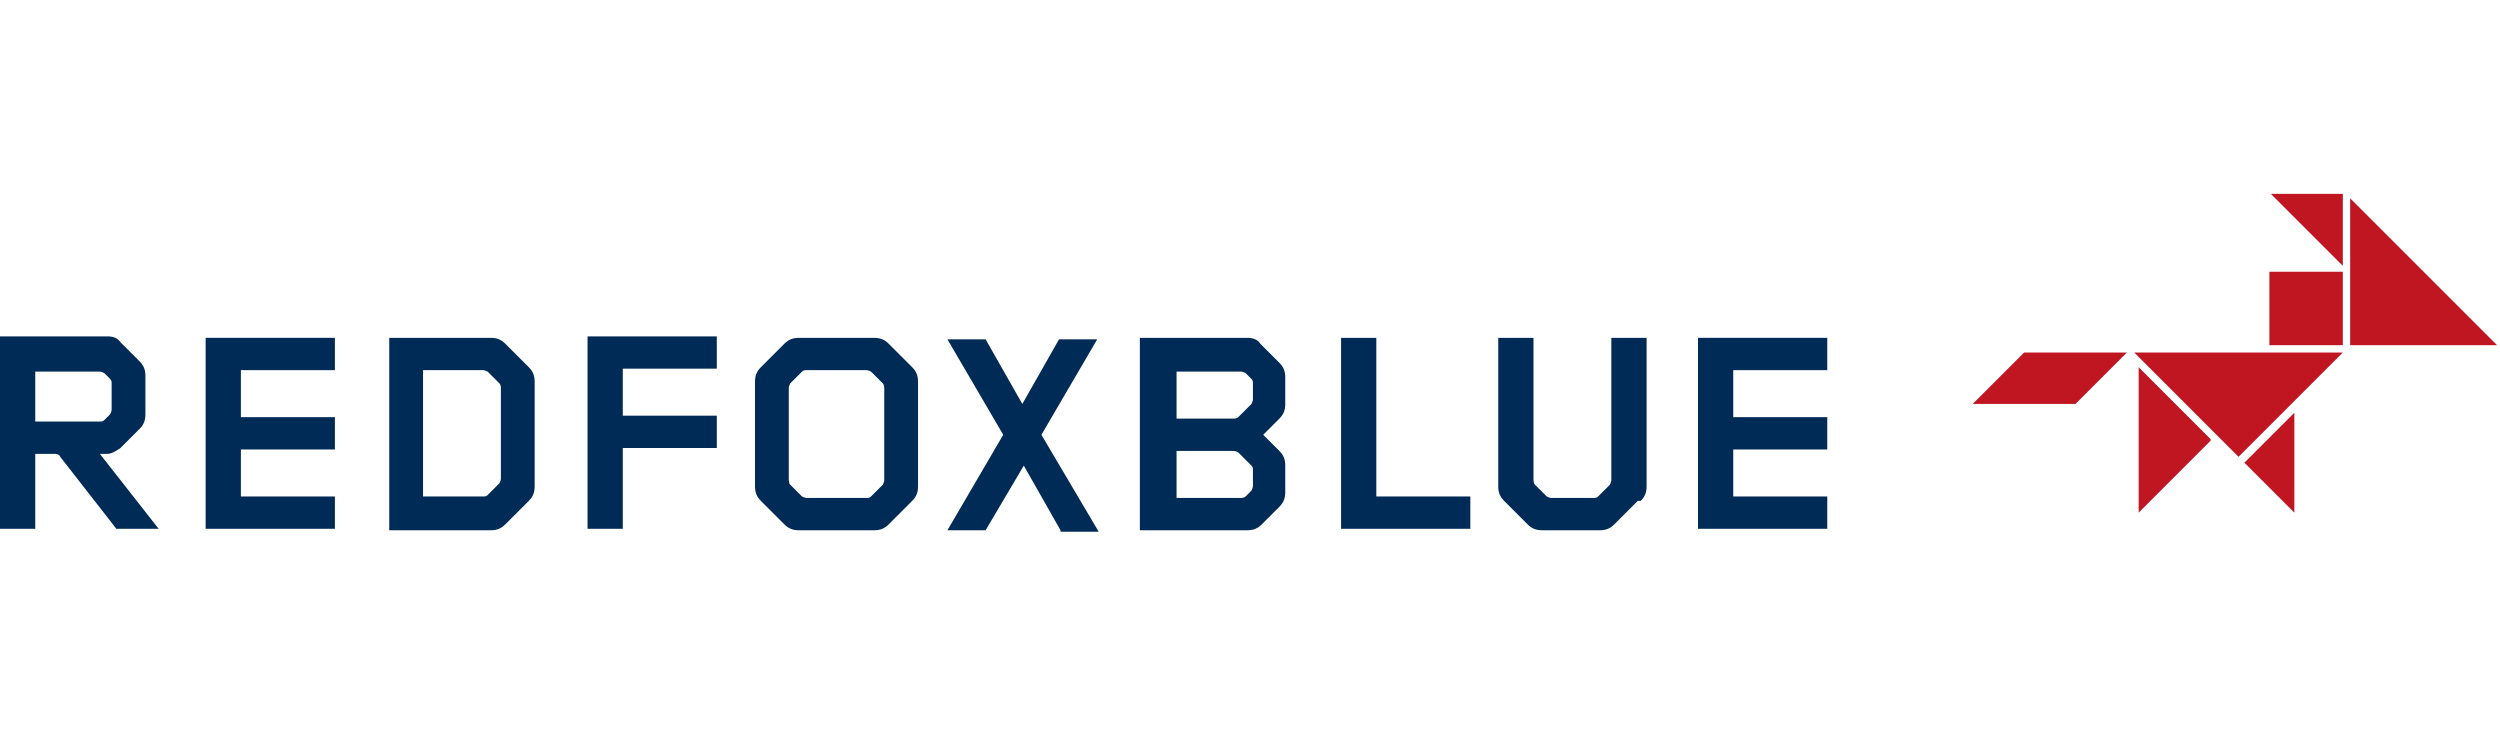
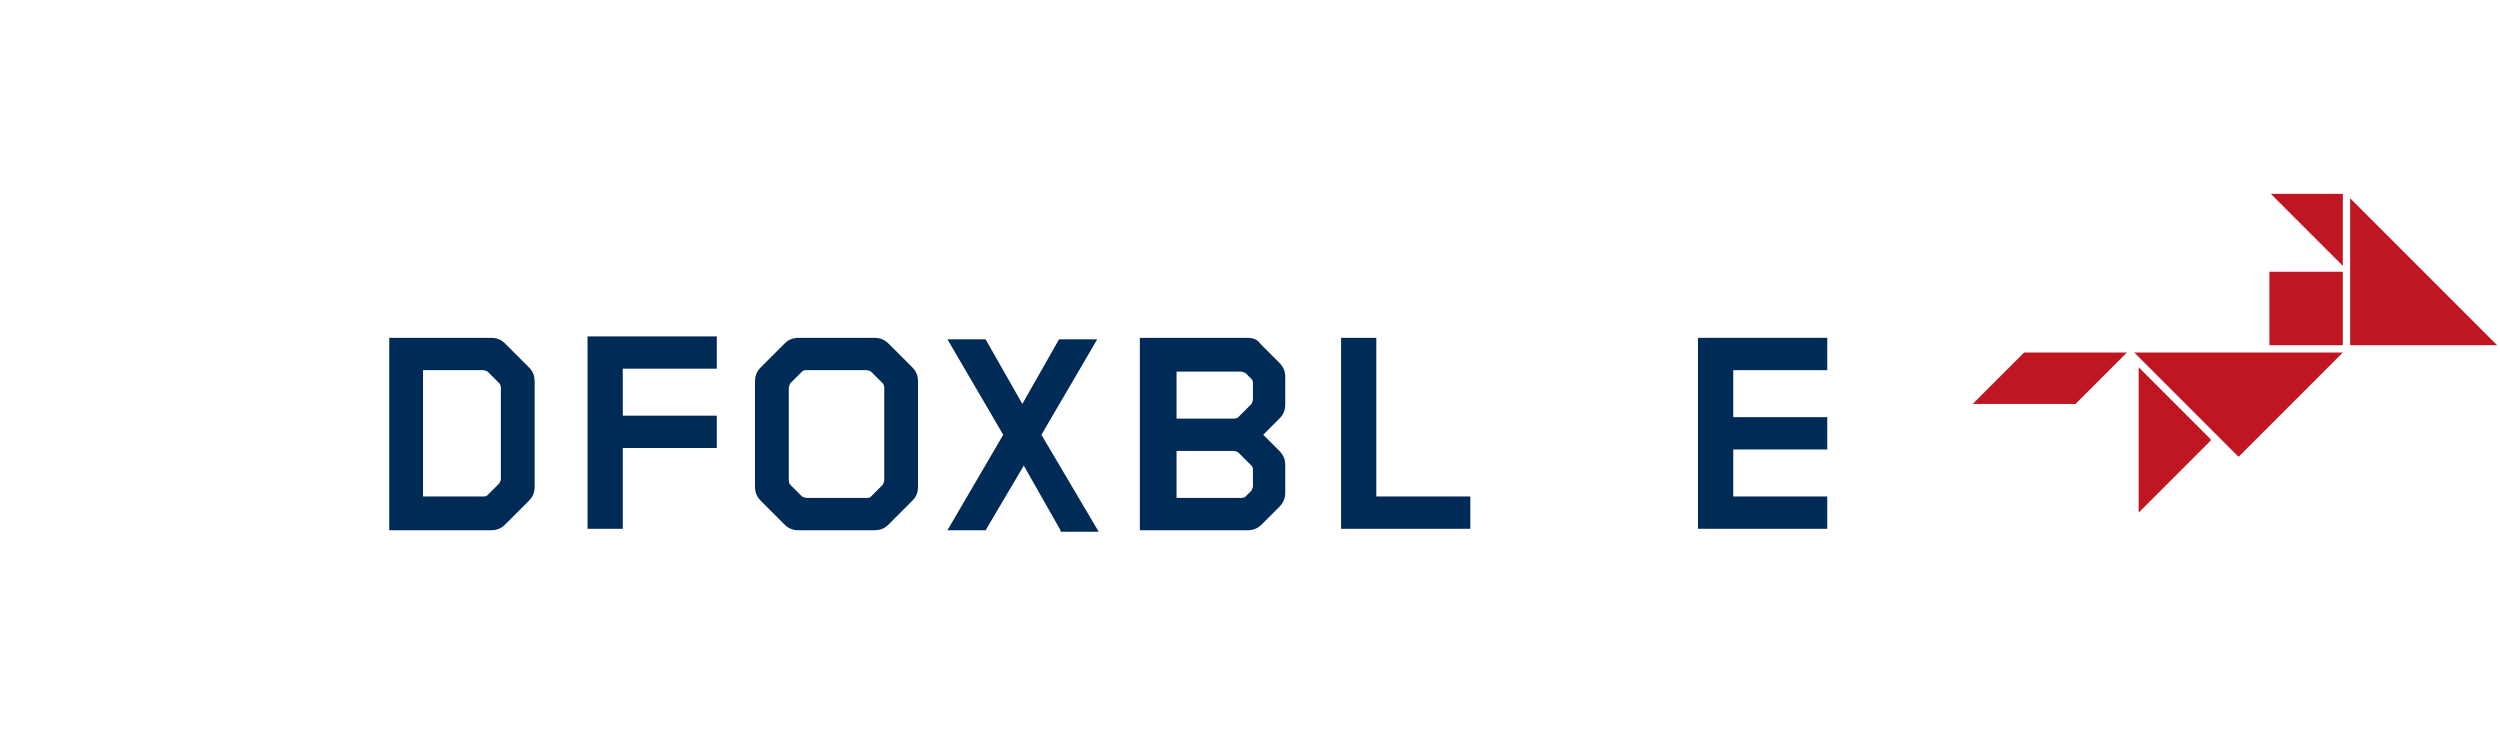
<svg xmlns="http://www.w3.org/2000/svg" id="Layer_1" width="170.2" height="50" version="1.1" viewBox="0 0 170.2 50">
  <defs>
    <style>
      .st0 {
        fill: #bf1622;
      }

      .st1 {
        fill: #002b56;
      }
    </style>
  </defs>
  <path class="st0" d="M150.5,29.9l-4.9-4.9v9.9l4.9-4.9h0Z" />
  <path class="st0" d="M154.5,23.5h5v-5h-5v5Z" />
  <path class="st0" d="M159.5,18.1v-4.9h-4.9l4.9,4.9Z" />
  <path class="st0" d="M160,23.5h10l-10-10v10Z" />
  <path class="st0" d="M145.4,24h14.1l-7.1,7.1-7.1-7.1h0Z" />
  <path class="st0" d="M137.8,24h7l-3.5,3.5h-7l3.5-3.5Z" />
-   <path class="st0" d="M156.2,28v6.9l-3.4-3.4,3.4-3.4Z" />
-   <path class="st1" d="M8,36.1l-3.9-5c0-.1-.2-.2-.3-.2h-1.4v5.1H0v-13.1h7.3c.4,0,.7.1.9.4l1.3,1.3c.3.3.4.6.4,1v2.6c0,.4-.1.7-.4,1l-1.3,1.3c-.3.2-.6.4-.9.4h-.5l4,5.1h-2.9ZM7.6,26.1c0-.1,0-.2-.1-.3l-.4-.4c0,0-.2-.1-.3-.1H2.4v3.4h4.4c.1,0,.2,0,.3-.1l.4-.4c0,0,.1-.2.1-.3v-1.8Z" />
-   <path class="st1" d="M14,36.1v-13.1h8.8v2.2h-6.4v3.2h6.4v2.2h-6.4v3.2h6.4v2.2h-8.8Z" />
  <path class="st1" d="M36,34.1l-1.6,1.6c-.3.3-.6.4-1,.4h-6.9v-13.1h6.9c.4,0,.7.1,1,.4l1.6,1.6c.3.3.4.6.4,1v7.1c0,.4-.1.7-.4,1ZM34.1,26.4c0,0,0-.2-.1-.3l-.8-.8c0,0-.2-.1-.3-.1h-4.1v8.6h4.1c.1,0,.2,0,.3-.1l.8-.8c0,0,.1-.2.1-.3v-6.3Z" />
  <path class="st1" d="M42.4,30.6v5.4h-2.4v-13.1h8.8v2.2h-6.4v3.2h6.4v2.2h-6.4Z" />
  <path class="st1" d="M62.1,34.1l-1.6,1.6c-.3.3-.6.4-1,.4h-5.1c-.4,0-.7-.1-1-.4l-1.6-1.6c-.3-.3-.4-.6-.4-1v-7.1c0-.4.1-.7.4-1l1.6-1.6c.3-.3.6-.4,1-.4h5.1c.4,0,.7.1,1,.4l1.6,1.6c.3.3.4.6.4,1v7.1c0,.4-.1.7-.4,1ZM60.2,26.4c0,0,0-.2-.1-.3l-.8-.8c0,0-.2-.1-.3-.1h-4.1c-.1,0-.2,0-.3.1l-.8.8c0,0-.1.2-.1.3v6.3c0,0,0,.2.1.3l.8.8c0,0,.2.1.3.1h4.1c.1,0,.2,0,.3-.1l.8-.8c0,0,.1-.2.1-.3v-6.3Z" />
  <path class="st1" d="M72.2,36.1l-2.5-4.4-2.6,4.4h-2.6l3.8-6.5-3.8-6.5h2.6l2.5,4.4,2.5-4.4h2.6l-3.8,6.5,3.9,6.6h-2.6Z" />
  <path class="st1" d="M87.2,34.4l-1.3,1.3c-.3.3-.6.4-1,.4h-7.3v-13.1h7.3c.4,0,.7.1.9.4l1.3,1.3c.3.3.4.6.4,1v1.8c0,.4-.1.7-.4,1l-1.1,1.1,1.1,1.1c.3.3.4.6.4,1v1.8c0,.4-.1.7-.4,1M85.3,26.1c0-.1,0-.2-.1-.3l-.4-.4c0,0-.2-.1-.3-.1h-4.4v3.2h3.9c0,0,.2,0,.3-.1l.9-.9c0,0,.1-.2.1-.3v-1.1h0ZM85.3,32c0-.1,0-.2-.1-.3l-.9-.9c0,0-.2-.1-.3-.1h-3.9v3.2h4.4c0,0,.2,0,.3-.1l.4-.4c0,0,.1-.2.1-.3v-1.1Z" />
  <path class="st1" d="M91.3,36.1v-13.1h2.4v10.8h6.4v2.2h-8.8Z" />
-   <path class="st1" d="M111.5,34.1l-1.6,1.6c-.3.3-.6.4-1,.4h-3.9c-.4,0-.7-.1-1-.4l-1.6-1.6c-.3-.3-.4-.6-.4-1v-10.1h2.4v9.7c0,0,0,.2.1.3l.8.8c0,0,.2.1.3.1h2.9c.1,0,.2,0,.3-.1l.8-.8c0,0,.1-.2.1-.3v-9.7h2.4v10.1c0,.4-.1.7-.4,1" />
  <path class="st1" d="M115.6,36.1v-13.1h8.8v2.2h-6.4v3.2h6.4v2.2h-6.4v3.2h6.4v2.2h-8.8Z" />
</svg>